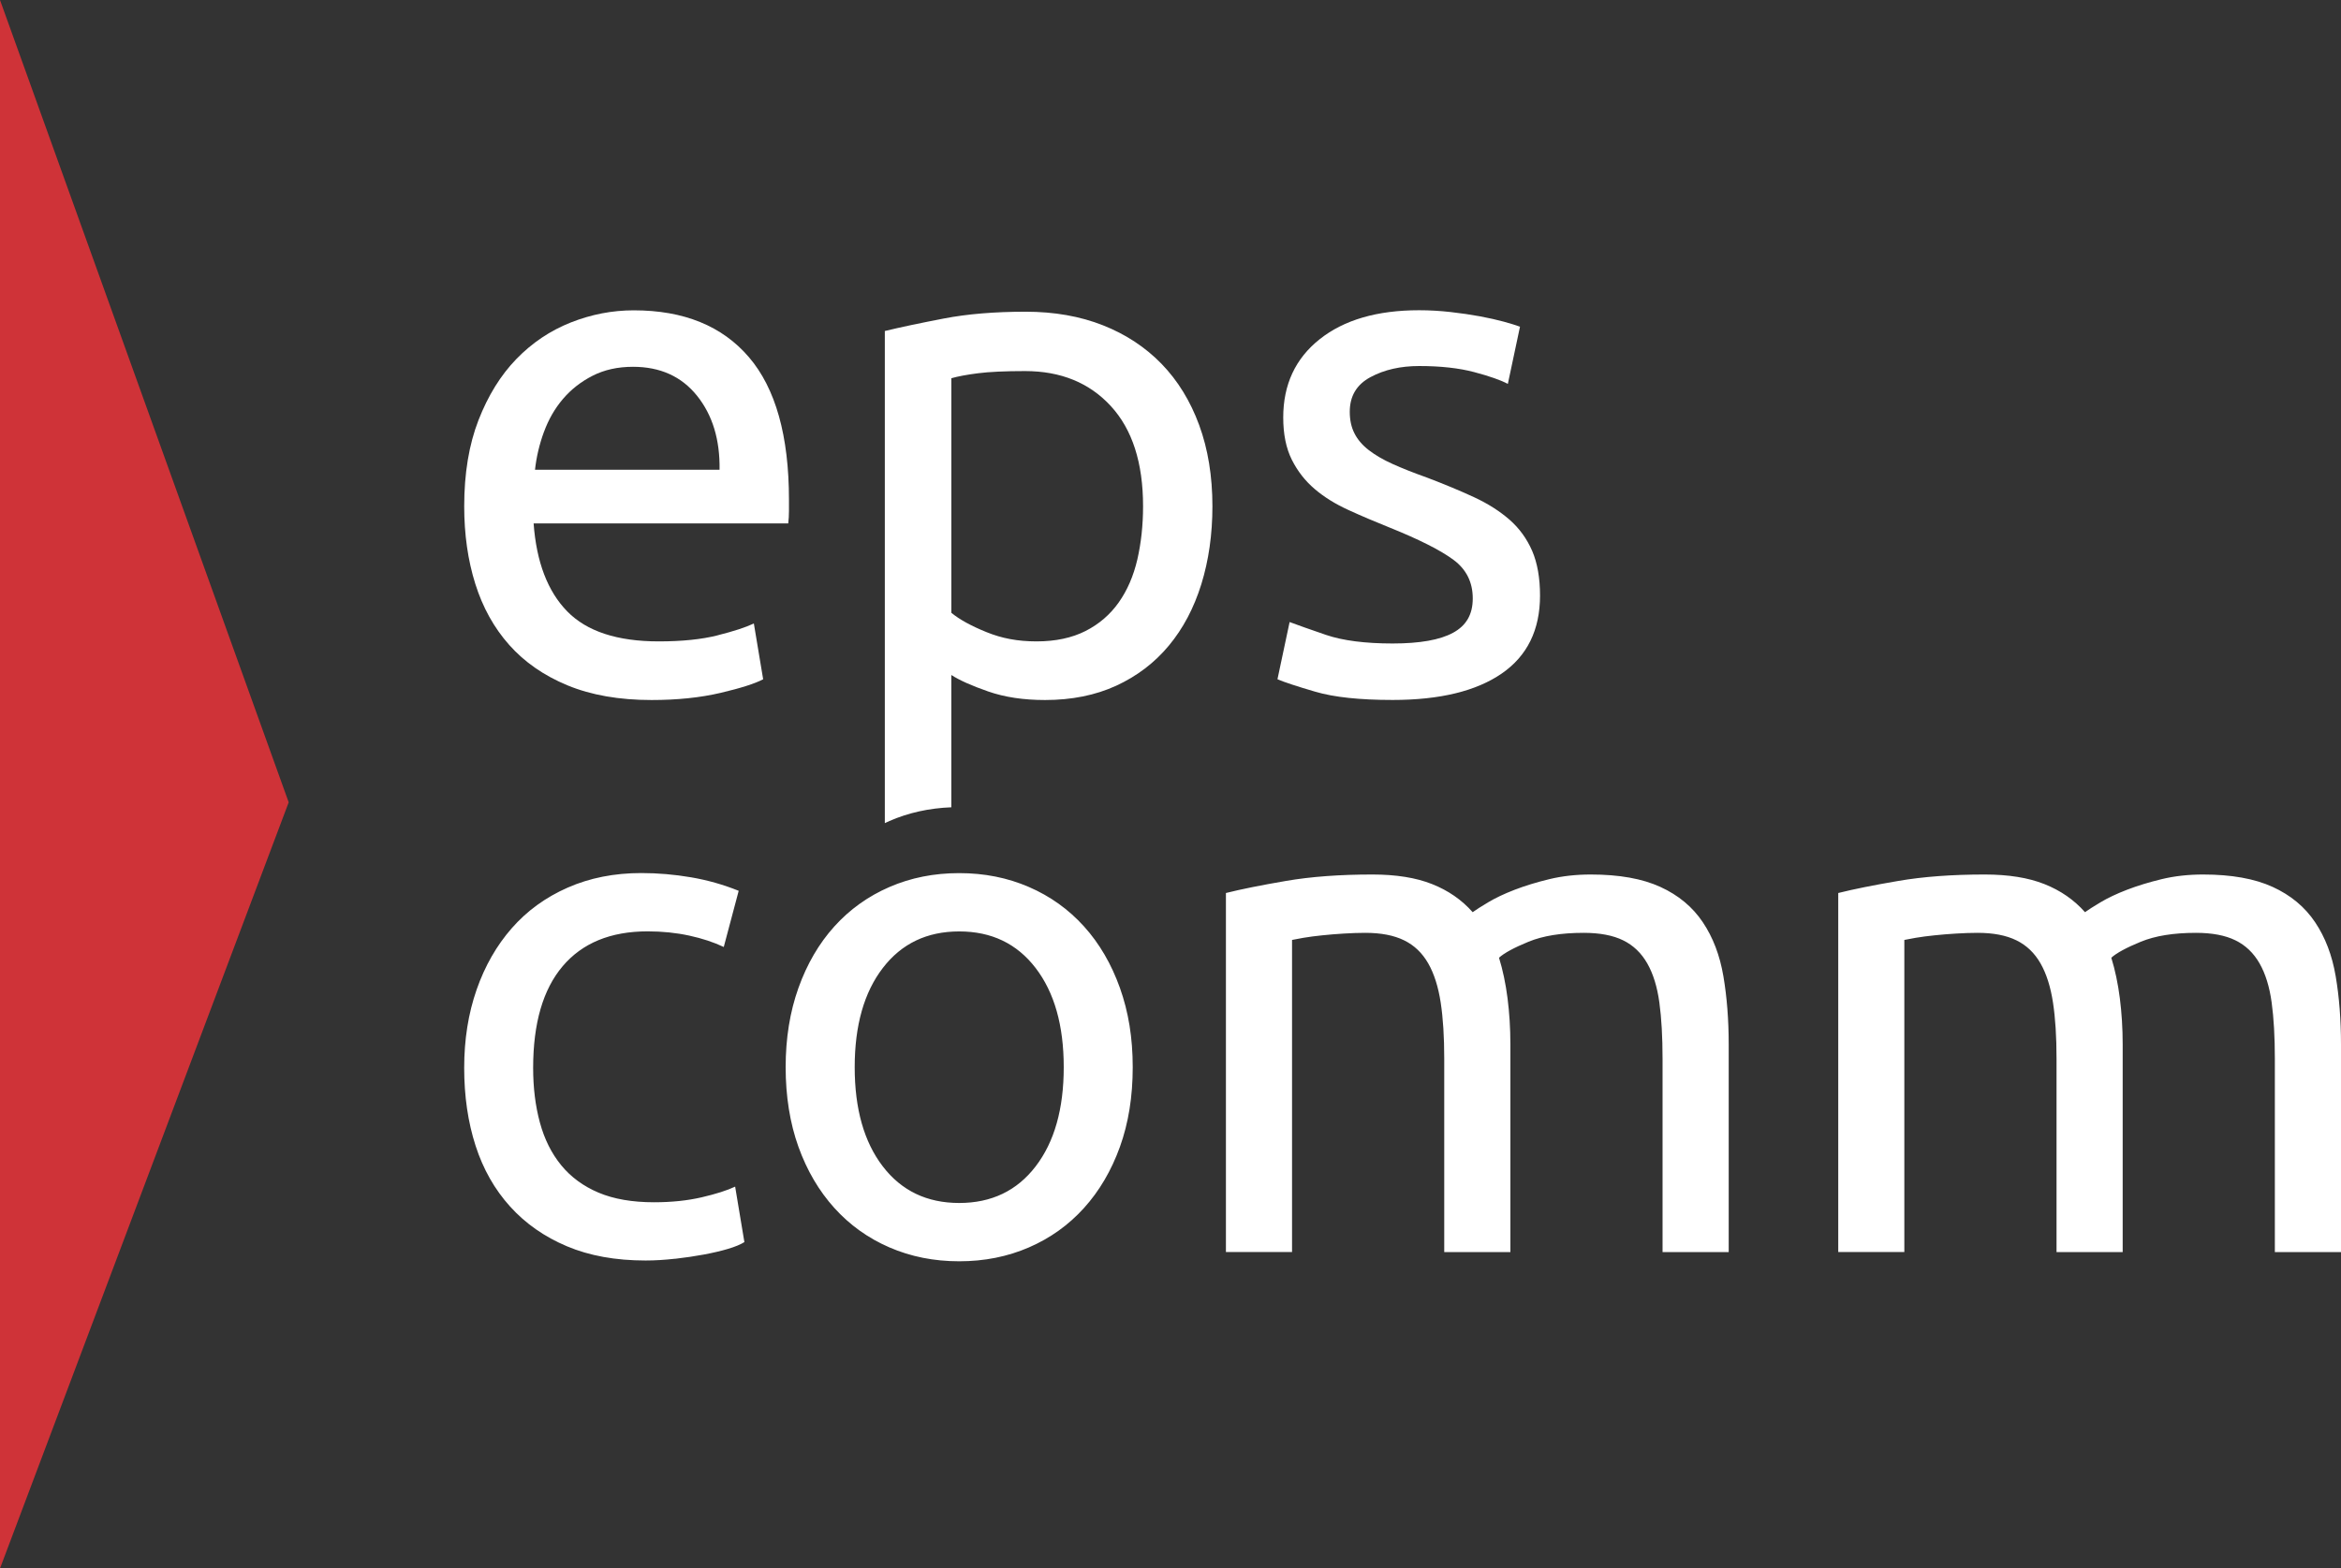
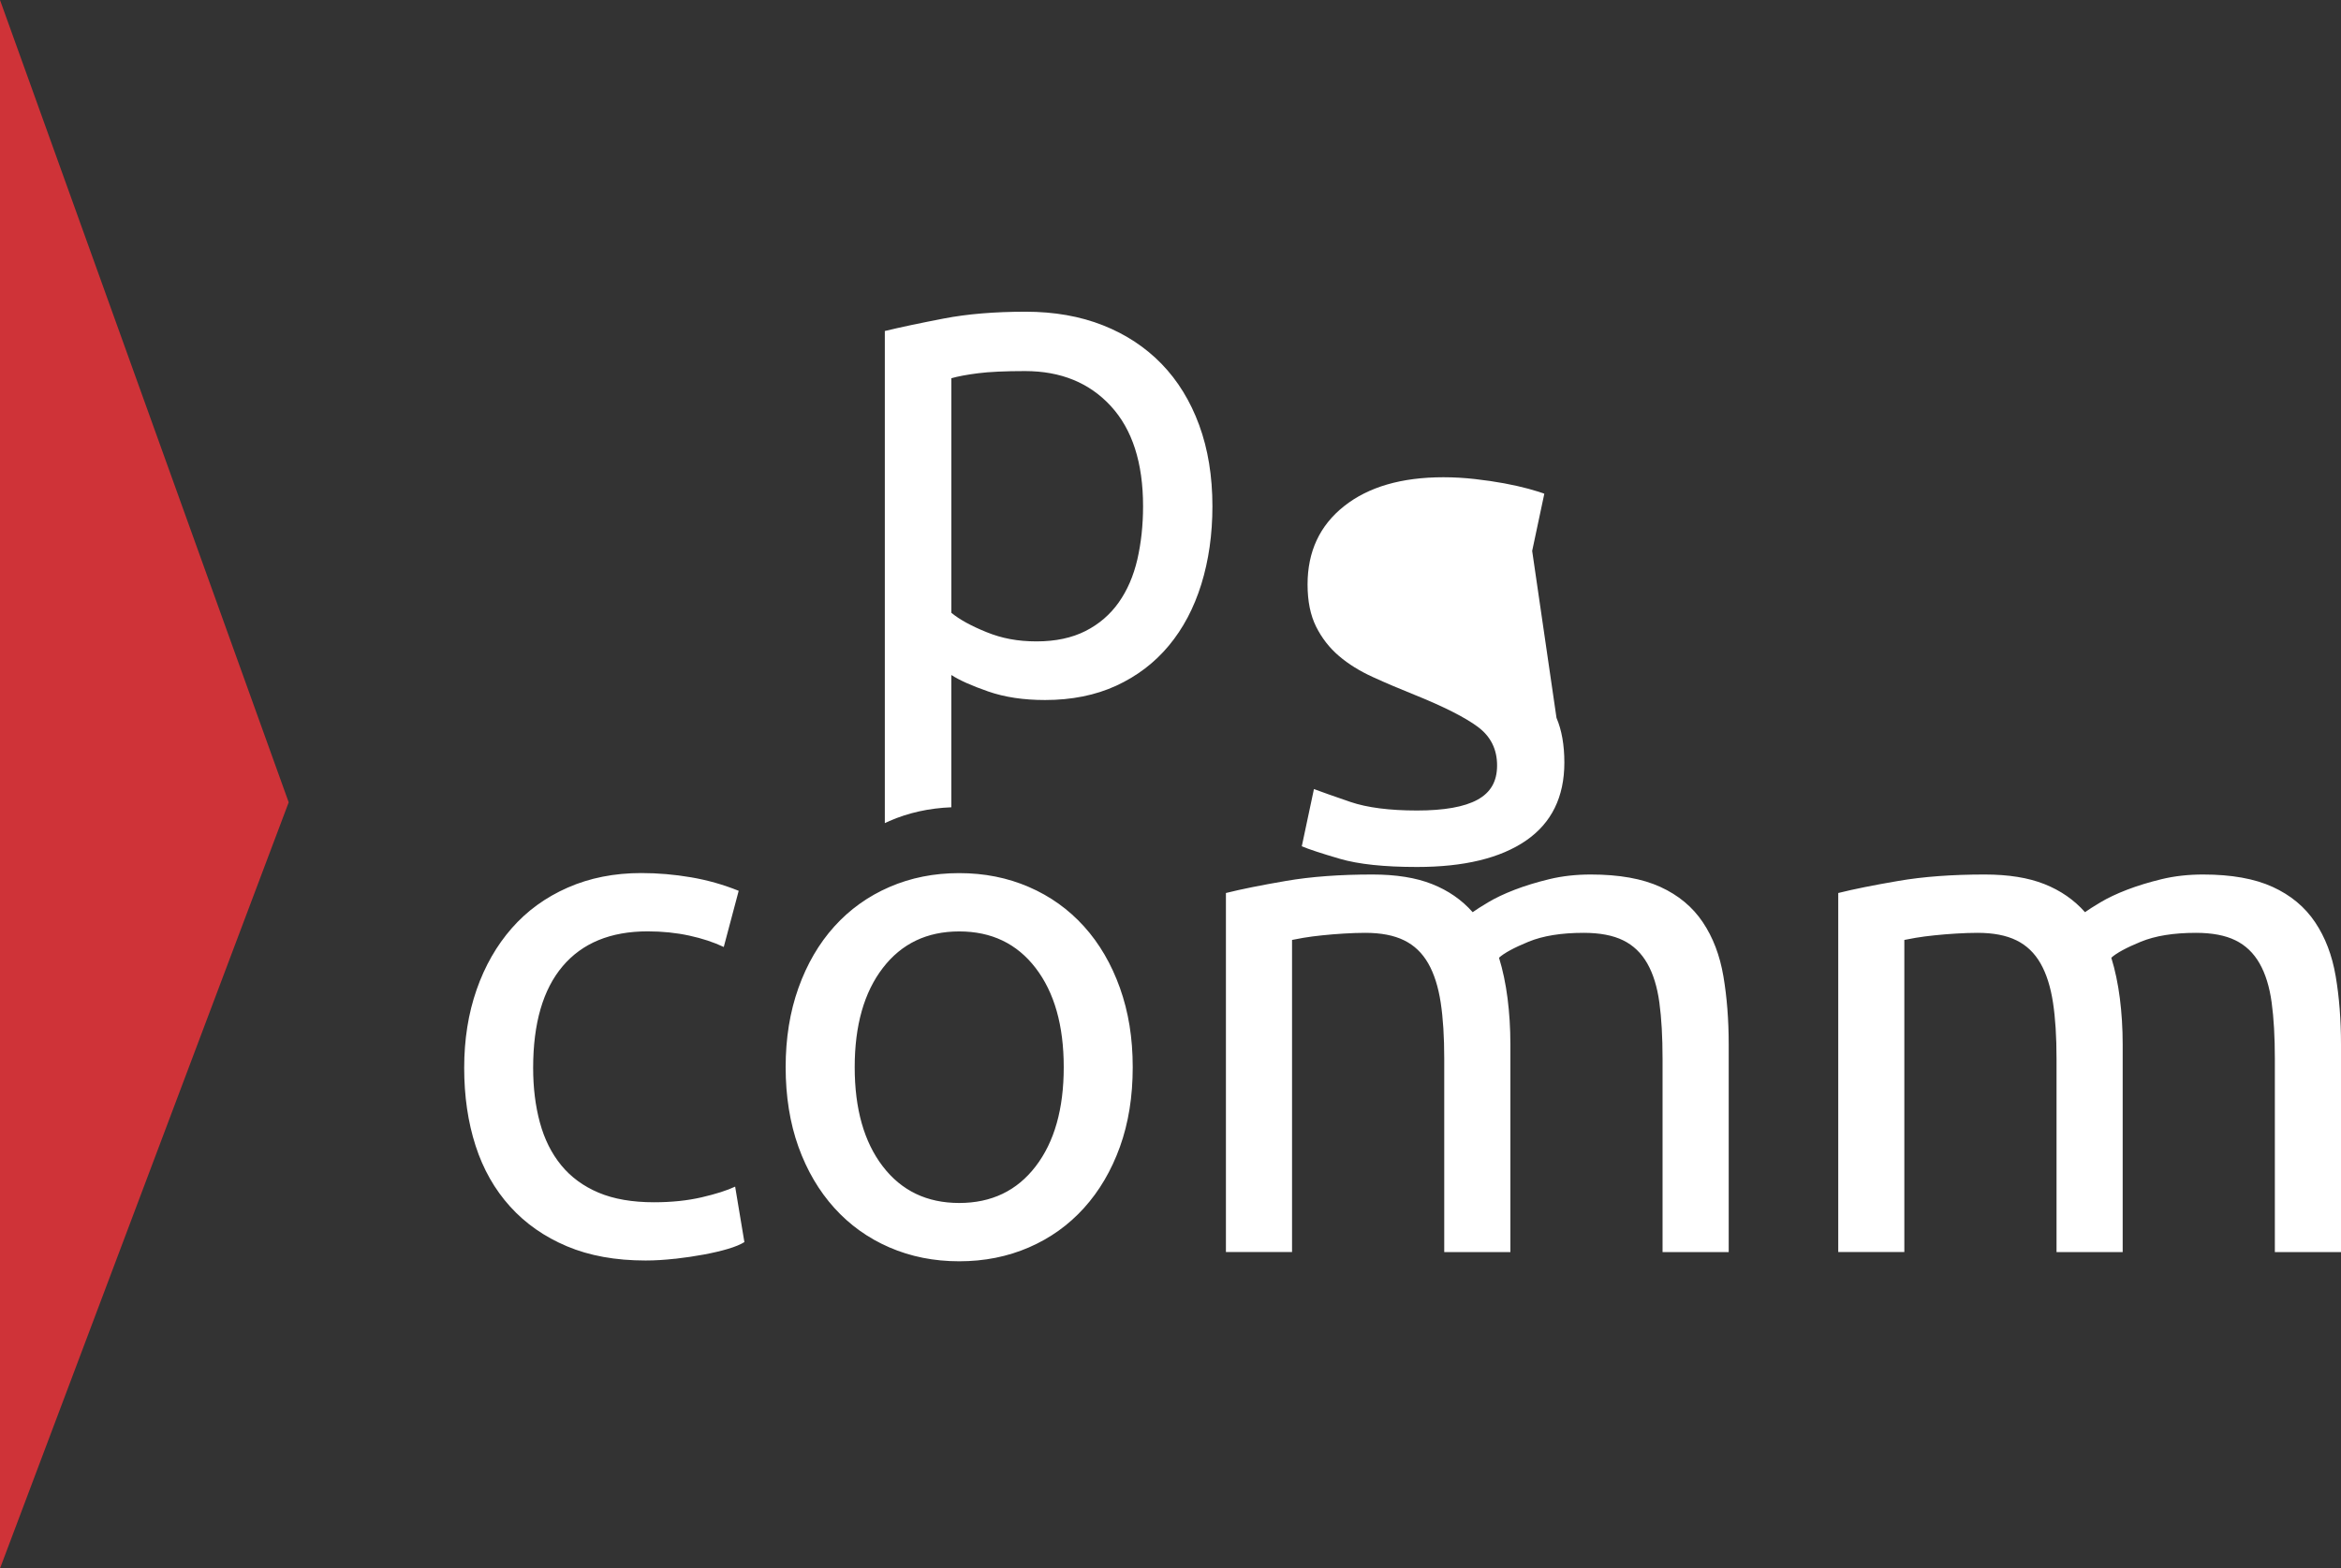
<svg xmlns="http://www.w3.org/2000/svg" id="Layer_1" viewBox="0 0 792 530.79">
  <rect x="0" y="0" width="792" height="530.79" fill="#333333" stroke="none" />
  <defs>
    <style>
      .cls-1 {
        fill: #fff;
      }

      .cls-2 {
        fill: #cf3338;
      }
    </style>
  </defs>
  <g>
-     <path class="cls-1" d="M518.36,186.44c-1.78-4.11-4.32-7.62-7.62-10.53-3.32-2.9-7.31-5.45-11.98-7.62-4.68-2.18-10.01-4.39-15.97-6.66-4.53-1.61-8.4-3.15-11.62-4.6-3.23-1.45-5.93-3.03-8.11-4.72-2.18-1.69-3.8-3.6-4.84-5.69-1.06-2.09-1.57-4.51-1.57-7.26,0-5.32,2.33-9.23,7.02-11.74,4.67-2.51,10.16-3.75,16.46-3.75,7.26,0,13.47.69,18.63,2.06,5.15,1.37,8.95,2.7,11.37,3.99l4.11-19.36c-1.3-.48-3.11-1.05-5.44-1.69-2.35-.64-5.05-1.24-8.11-1.82-3.08-.57-6.38-1.05-9.92-1.45-3.56-.4-7.1-.61-10.65-.61-14.21,0-25.41,3.27-33.64,9.8-8.23,6.53-12.34,15.37-12.34,26.5,0,5.65.97,10.41,2.9,14.28,1.94,3.87,4.51,7.17,7.74,9.92,3.22,2.75,7.05,5.12,11.5,7.14,4.42,2.02,9.07,3.99,13.91,5.93,9.99,4.03,17.18,7.66,21.54,10.89,4.36,3.23,6.53,7.59,6.53,13.07s-2.23,9.2-6.66,11.62c-4.44,2.42-11.25,3.63-20.45,3.63s-16.87-.97-22.51-2.9c-5.65-1.94-9.77-3.39-12.34-4.36l-4.11,19.36c2.25.97,6.53,2.39,12.83,4.23,6.29,1.85,15,2.78,26.14,2.78,15.97,0,28.26-2.99,36.91-8.95,8.63-5.96,12.95-14.76,12.95-26.38,0-5.96-.9-11.01-2.66-15.13Z" />
+     <path class="cls-1" d="M518.36,186.44l4.11-19.36c-1.3-.48-3.11-1.05-5.44-1.69-2.35-.64-5.05-1.24-8.11-1.82-3.08-.57-6.38-1.05-9.92-1.45-3.56-.4-7.1-.61-10.65-.61-14.21,0-25.41,3.27-33.64,9.8-8.23,6.53-12.34,15.37-12.34,26.5,0,5.65.97,10.41,2.9,14.28,1.94,3.87,4.51,7.17,7.74,9.92,3.22,2.75,7.05,5.12,11.5,7.14,4.42,2.02,9.07,3.99,13.91,5.93,9.99,4.03,17.18,7.66,21.54,10.89,4.36,3.23,6.53,7.59,6.53,13.07s-2.23,9.2-6.66,11.62c-4.44,2.42-11.25,3.63-20.45,3.63s-16.87-.97-22.51-2.9c-5.65-1.94-9.77-3.39-12.34-4.36l-4.11,19.36c2.25.97,6.53,2.39,12.83,4.23,6.29,1.85,15,2.78,26.14,2.78,15.97,0,28.26-2.99,36.91-8.95,8.63-5.96,12.95-14.76,12.95-26.38,0-5.96-.9-11.01-2.66-15.13Z" />
    <path class="cls-1" d="M393,123.16c-5.5-5.65-12.1-10.01-19.84-13.07-7.74-3.06-16.46-4.6-26.14-4.6-10.49,0-19.72.76-27.71,2.3-7.99,1.54-14.64,2.94-19.96,4.23v166.54c.53-.25,1.05-.5,1.58-.73,6.46-2.8,13.43-4.34,20.92-4.63v-44.77c2.73,1.78,6.9,3.63,12.46,5.57,5.57,1.94,11.98,2.9,19.24,2.9,9.02,0,17.06-1.61,24.08-4.84,7.02-3.23,12.95-7.74,17.79-13.55,4.84-5.81,8.5-12.74,11.01-20.81,2.49-8.07,3.75-16.85,3.75-26.38,0-10.16-1.5-19.33-4.48-27.47-2.99-8.14-7.23-15.04-12.71-20.69ZM384.78,189.35c-1.3,5.57-3.39,10.41-6.29,14.52-2.9,4.11-6.66,7.35-11.25,9.68-4.6,2.33-10.13,3.51-16.58,3.51s-11.79-1.05-16.94-3.15c-5.17-2.09-9.13-4.27-11.86-6.53v-79.38c2.25-.64,5.27-1.21,9.08-1.69,3.79-.48,9.07-.73,15.85-.73,12.1,0,21.78,3.96,29.04,11.86,7.26,7.9,10.89,19.2,10.89,33.88,0,6.45-.66,12.46-1.94,18.03Z" />
-     <path class="cls-1" d="M242.84,215c-5.41,1.37-12.07,2.06-19.96,2.06-14.04,0-24.36-3.39-30.98-10.16-6.62-6.78-10.41-16.7-11.37-29.77h86.15c.15-1.3.24-2.7.24-4.23v-3.75c0-21.62-4.51-37.72-13.55-48.28-9.04-10.56-22.02-15.85-38.96-15.85-7.26,0-14.36,1.37-21.3,4.11-6.93,2.75-13.07,6.86-18.39,12.34-5.32,5.48-9.59,12.38-12.83,20.69-3.23,8.31-4.84,18.03-4.84,29.16,0,9.52,1.24,18.27,3.75,26.26,2.51,7.99,6.33,14.88,11.49,20.69,5.17,5.81,11.74,10.37,19.72,13.67,7.99,3.3,17.46,4.96,28.43,4.96,8.71,0,16.49-.81,23.35-2.42,6.86-1.61,11.65-3.15,14.4-4.6l-3.15-18.88c-2.75,1.3-6.81,2.63-12.22,3.99ZM184.04,146.15c1.54-4.2,3.66-7.9,6.41-11.13,2.75-3.23,6.08-5.84,10.04-7.86,3.96-2.02,8.5-3.03,13.67-3.03,9.2,0,16.42,3.27,21.66,9.8,5.24,6.53,7.78,14.88,7.62,25.05h-62.44c.48-4.36,1.49-8.63,3.03-12.83Z" />
  </g>
  <path class="cls-1" d="M621.89,423.71h22.38v-105.62c.64-.15,1.92-.39,3.85-.72,1.92-.33,4.06-.6,6.38-.84,2.32-.24,4.78-.45,7.34-.6,2.56-.15,4.97-.24,7.22-.24,5.29,0,9.66.84,13.11,2.53,3.45,1.68,6.17,4.3,8.18,7.82,2.01,3.52,3.4,7.94,4.21,13.23.81,5.29,1.2,11.63,1.2,19.01v65.44h22.38v-70.26c0-5.45-.33-10.67-.96-15.64-.64-4.97-1.6-9.54-2.89-13.71,1.77-1.6,5.09-3.4,9.98-5.41,4.9-2.01,11.1-3.01,18.65-3.01,5.45,0,9.9.84,13.35,2.53,3.45,1.68,6.17,4.3,8.18,7.82,2.01,3.52,3.37,7.94,4.09,13.23.72,5.29,1.08,11.63,1.08,19.01v65.44h22.38v-70.26c0-8.34-.6-16.03-1.8-23.1-1.2-7.06-3.52-13.15-6.98-18.29-3.45-5.14-8.21-9.11-14.32-11.91-6.1-2.8-13.96-4.21-23.58-4.21-4.97,0-9.62.52-13.95,1.56-4.33,1.05-8.27,2.25-11.79,3.61-3.52,1.36-6.5,2.77-8.9,4.21-2.41,1.44-4.18,2.56-5.29,3.37-3.69-4.18-8.27-7.34-13.71-9.5-5.45-2.17-12.19-3.25-20.21-3.25-11.07,0-20.81.72-29.23,2.17-8.42,1.44-15.19,2.8-20.33,4.09v121.5ZM414.74,423.71h22.38v-105.62c.64-.15,1.92-.39,3.85-.72,1.92-.33,4.06-.6,6.38-.84,2.32-.24,4.78-.45,7.34-.6,2.56-.15,4.97-.24,7.22-.24,5.29,0,9.66.84,13.11,2.53,3.45,1.68,6.17,4.3,8.18,7.82,2.01,3.52,3.4,7.94,4.21,13.23.81,5.29,1.2,11.63,1.2,19.01v65.44h22.38v-70.26c0-5.45-.33-10.67-.96-15.64-.64-4.97-1.6-9.54-2.89-13.71,1.77-1.6,5.09-3.4,9.98-5.41,4.9-2.01,11.1-3.01,18.65-3.01,5.45,0,9.9.84,13.35,2.53,3.45,1.68,6.17,4.3,8.18,7.82,2.01,3.52,3.37,7.94,4.09,13.23.72,5.29,1.08,11.63,1.08,19.01v65.44h22.38v-70.26c0-8.34-.6-16.03-1.8-23.1-1.2-7.06-3.52-13.15-6.98-18.29-3.45-5.14-8.21-9.11-14.32-11.91-6.1-2.8-13.95-4.21-23.58-4.21-4.97,0-9.62.52-13.96,1.56-4.33,1.05-8.27,2.25-11.79,3.61-3.52,1.36-6.5,2.77-8.9,4.21-2.41,1.44-4.18,2.56-5.29,3.37-3.69-4.18-8.27-7.34-13.71-9.5-5.45-2.17-12.18-3.25-20.21-3.25-11.07,0-20.81.72-29.23,2.17-8.42,1.44-15.19,2.8-20.33,4.09v121.5ZM350.38,394.72c-6.34,8.27-14.95,12.39-25.86,12.39s-19.52-4.12-25.86-12.39c-6.34-8.27-9.5-19.45-9.5-33.56s3.16-25.3,9.5-33.56c6.34-8.27,14.95-12.39,25.86-12.39s19.52,4.12,25.86,12.39c6.34,8.27,9.5,19.45,9.5,33.56s-3.16,25.3-9.5,33.56M378.89,334.33c-2.89-8.09-6.94-15.04-12.15-20.81-5.21-5.77-11.43-10.23-18.65-13.35-7.22-3.13-15.07-4.69-23.58-4.69s-16.36,1.56-23.58,4.69c-7.22,3.13-13.44,7.58-18.65,13.35-5.21,5.77-9.26,12.72-12.15,20.81-2.89,8.09-4.33,17.05-4.33,26.83s1.44,18.92,4.33,26.95c2.89,8.03,6.94,14.92,12.15,20.69,5.21,5.77,11.43,10.23,18.65,13.35,7.22,3.13,15.07,4.69,23.58,4.69s16.36-1.56,23.58-4.69c7.22-3.13,13.44-7.58,18.65-13.35,5.21-5.77,9.26-12.67,12.15-20.69,2.89-8.03,4.33-17,4.33-26.95s-1.44-18.73-4.33-26.83M228.39,426c3.45-.39,6.7-.88,9.74-1.44,3.04-.57,5.77-1.2,8.18-1.92,2.41-.72,4.24-1.48,5.53-2.29l-3.13-18.77c-2.73,1.29-6.5,2.49-11.31,3.61-4.81,1.12-10.19,1.68-16.12,1.68-7.37,0-13.63-1.08-18.77-3.25-5.14-2.17-9.35-5.26-12.63-9.26-3.28-4-5.69-8.82-7.22-14.44-1.53-5.62-2.29-11.79-2.29-18.53,0-15.07,3.33-26.55,9.99-34.41,6.65-7.85,16.24-11.79,28.75-11.79,4.97,0,9.66.48,14.08,1.44,4.42.96,8.3,2.25,11.67,3.85l5.05-19.01c-5.14-2.08-10.5-3.61-16.12-4.57-5.62-.96-11.22-1.44-16.84-1.44-9.14,0-17.44,1.65-24.9,4.93-7.46,3.28-13.75,7.85-18.89,13.71-5.14,5.86-9.11,12.79-11.91,20.81-2.8,8.03-4.21,16.84-4.21,26.47s1.29,18.41,3.85,26.35c2.56,7.94,6.46,14.8,11.67,20.57,5.21,5.77,11.63,10.26,19.25,13.47,7.61,3.21,16.48,4.81,26.59,4.81,3.21,0,6.53-.21,9.99-.6" />
  <polygon class="cls-2" points="0 0 97.67 271.52 0 530.79 0 0" />
</svg>